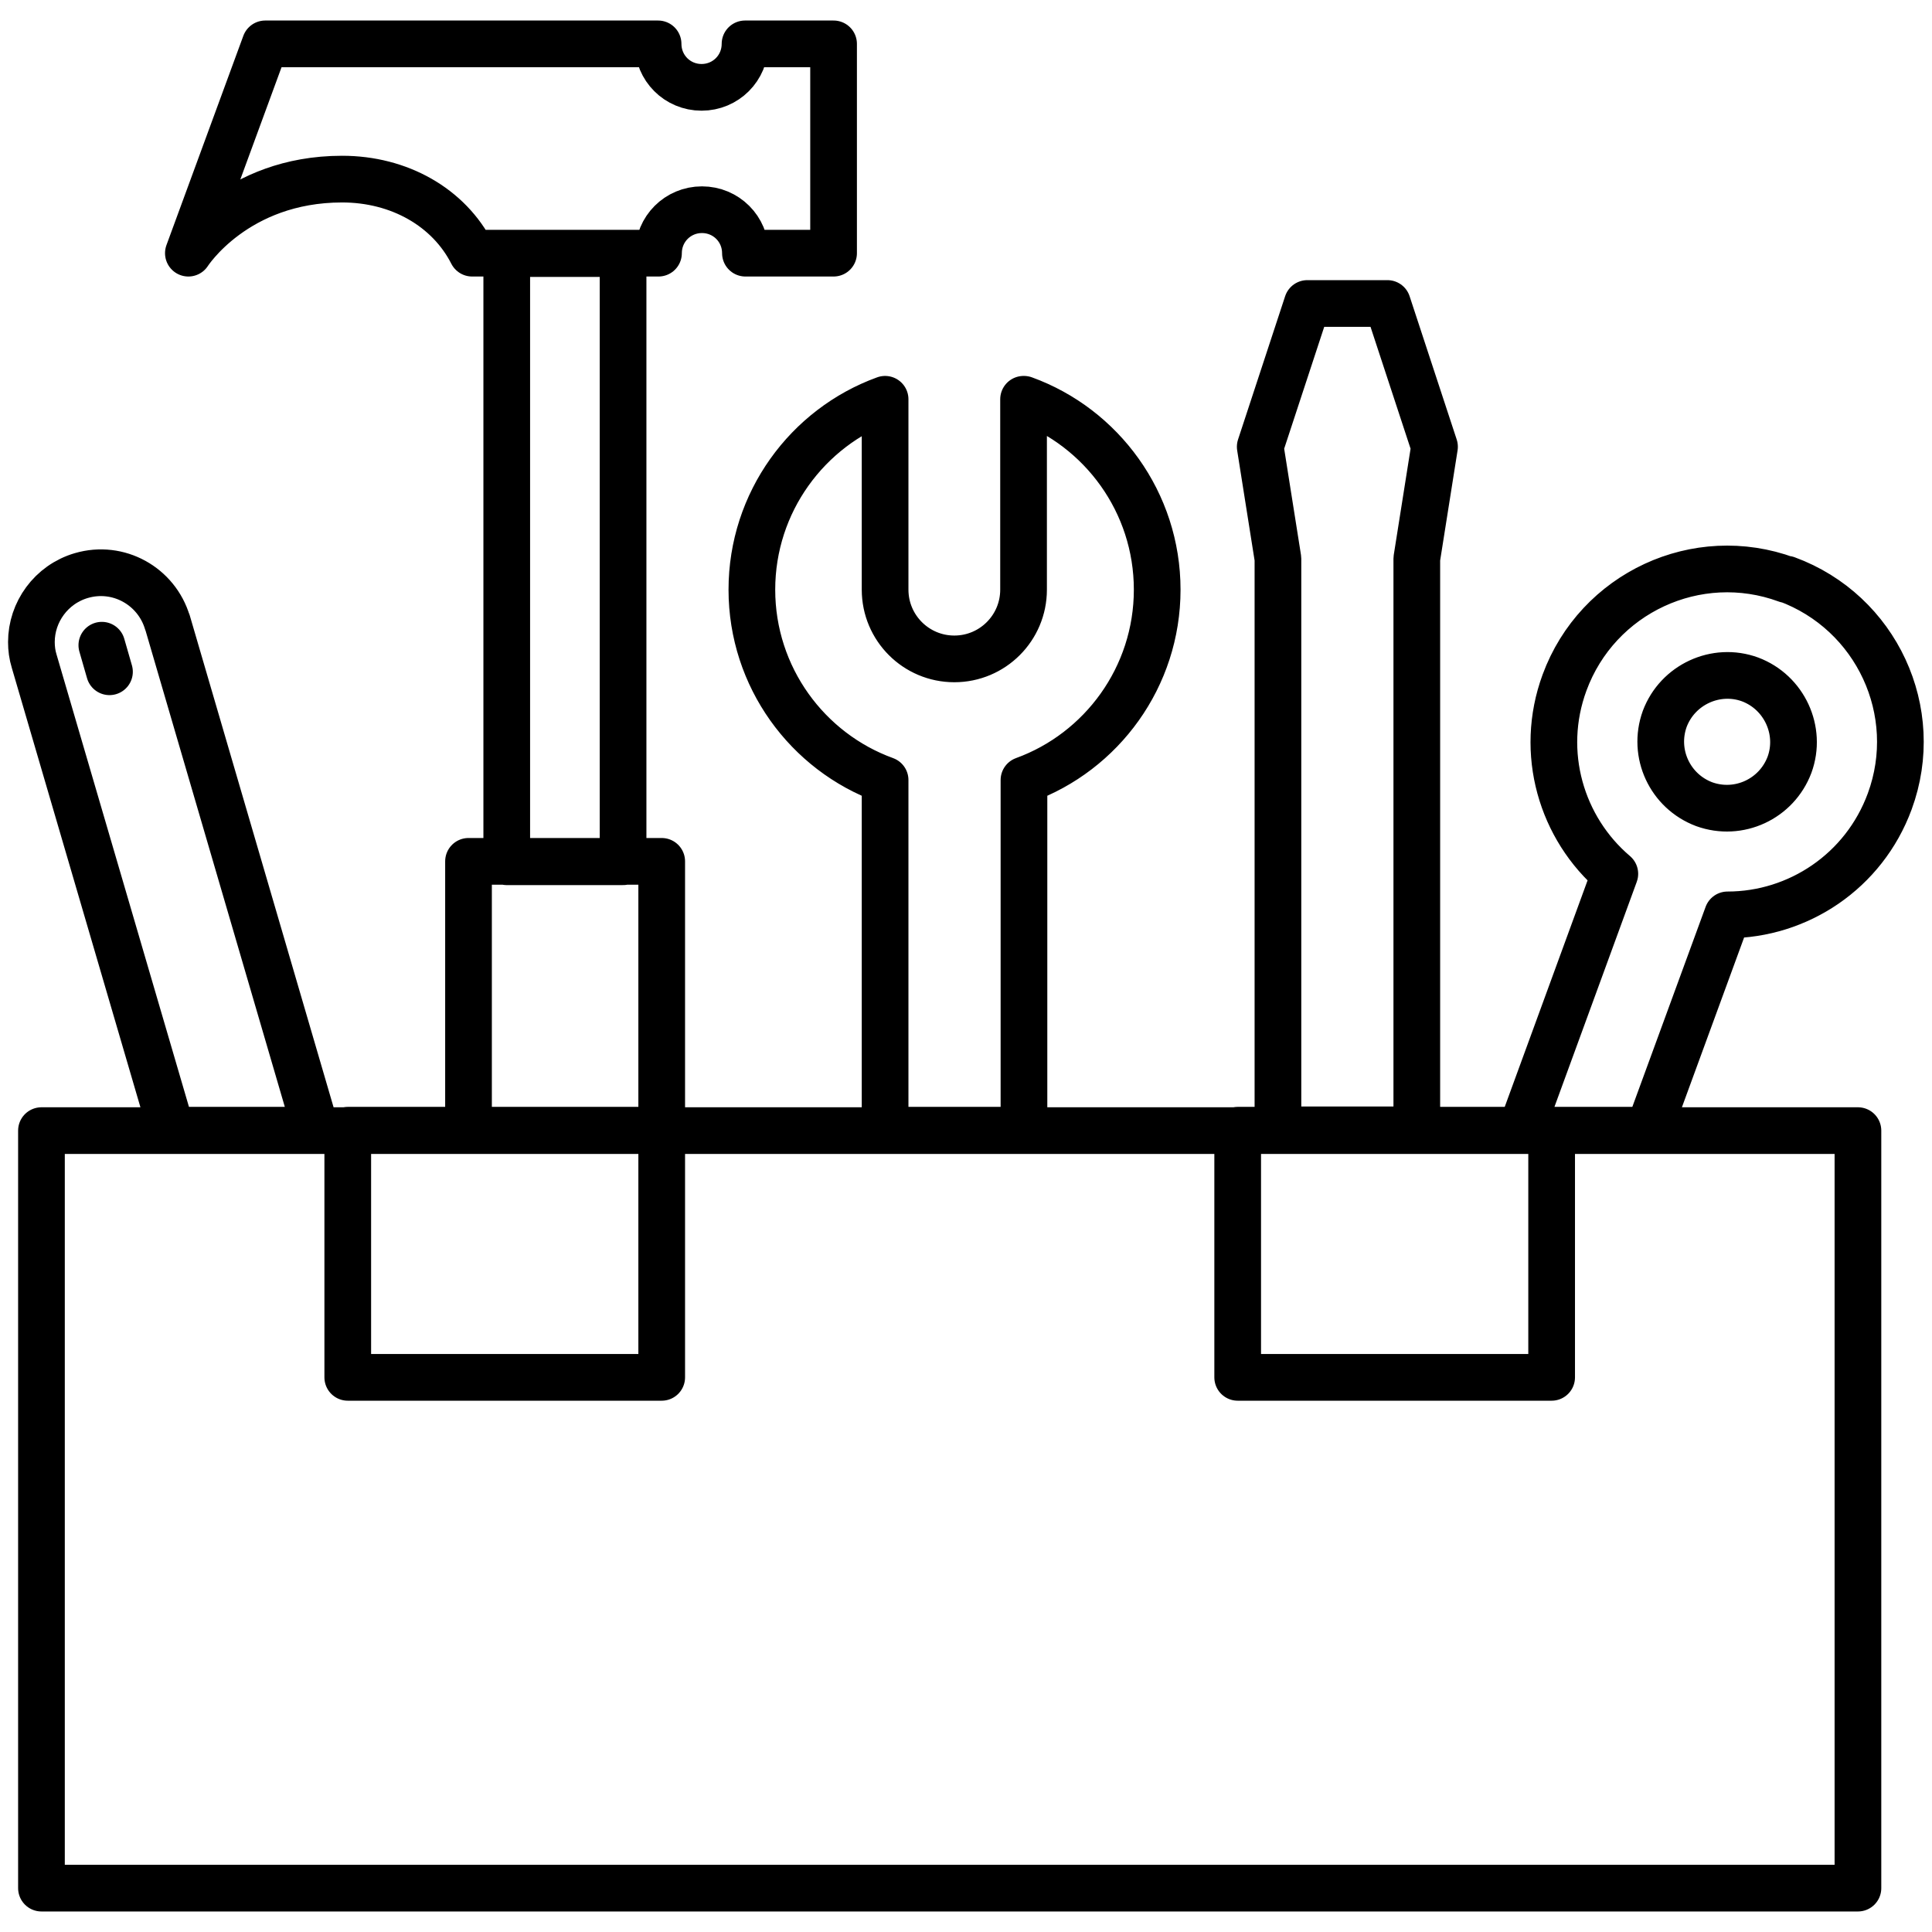
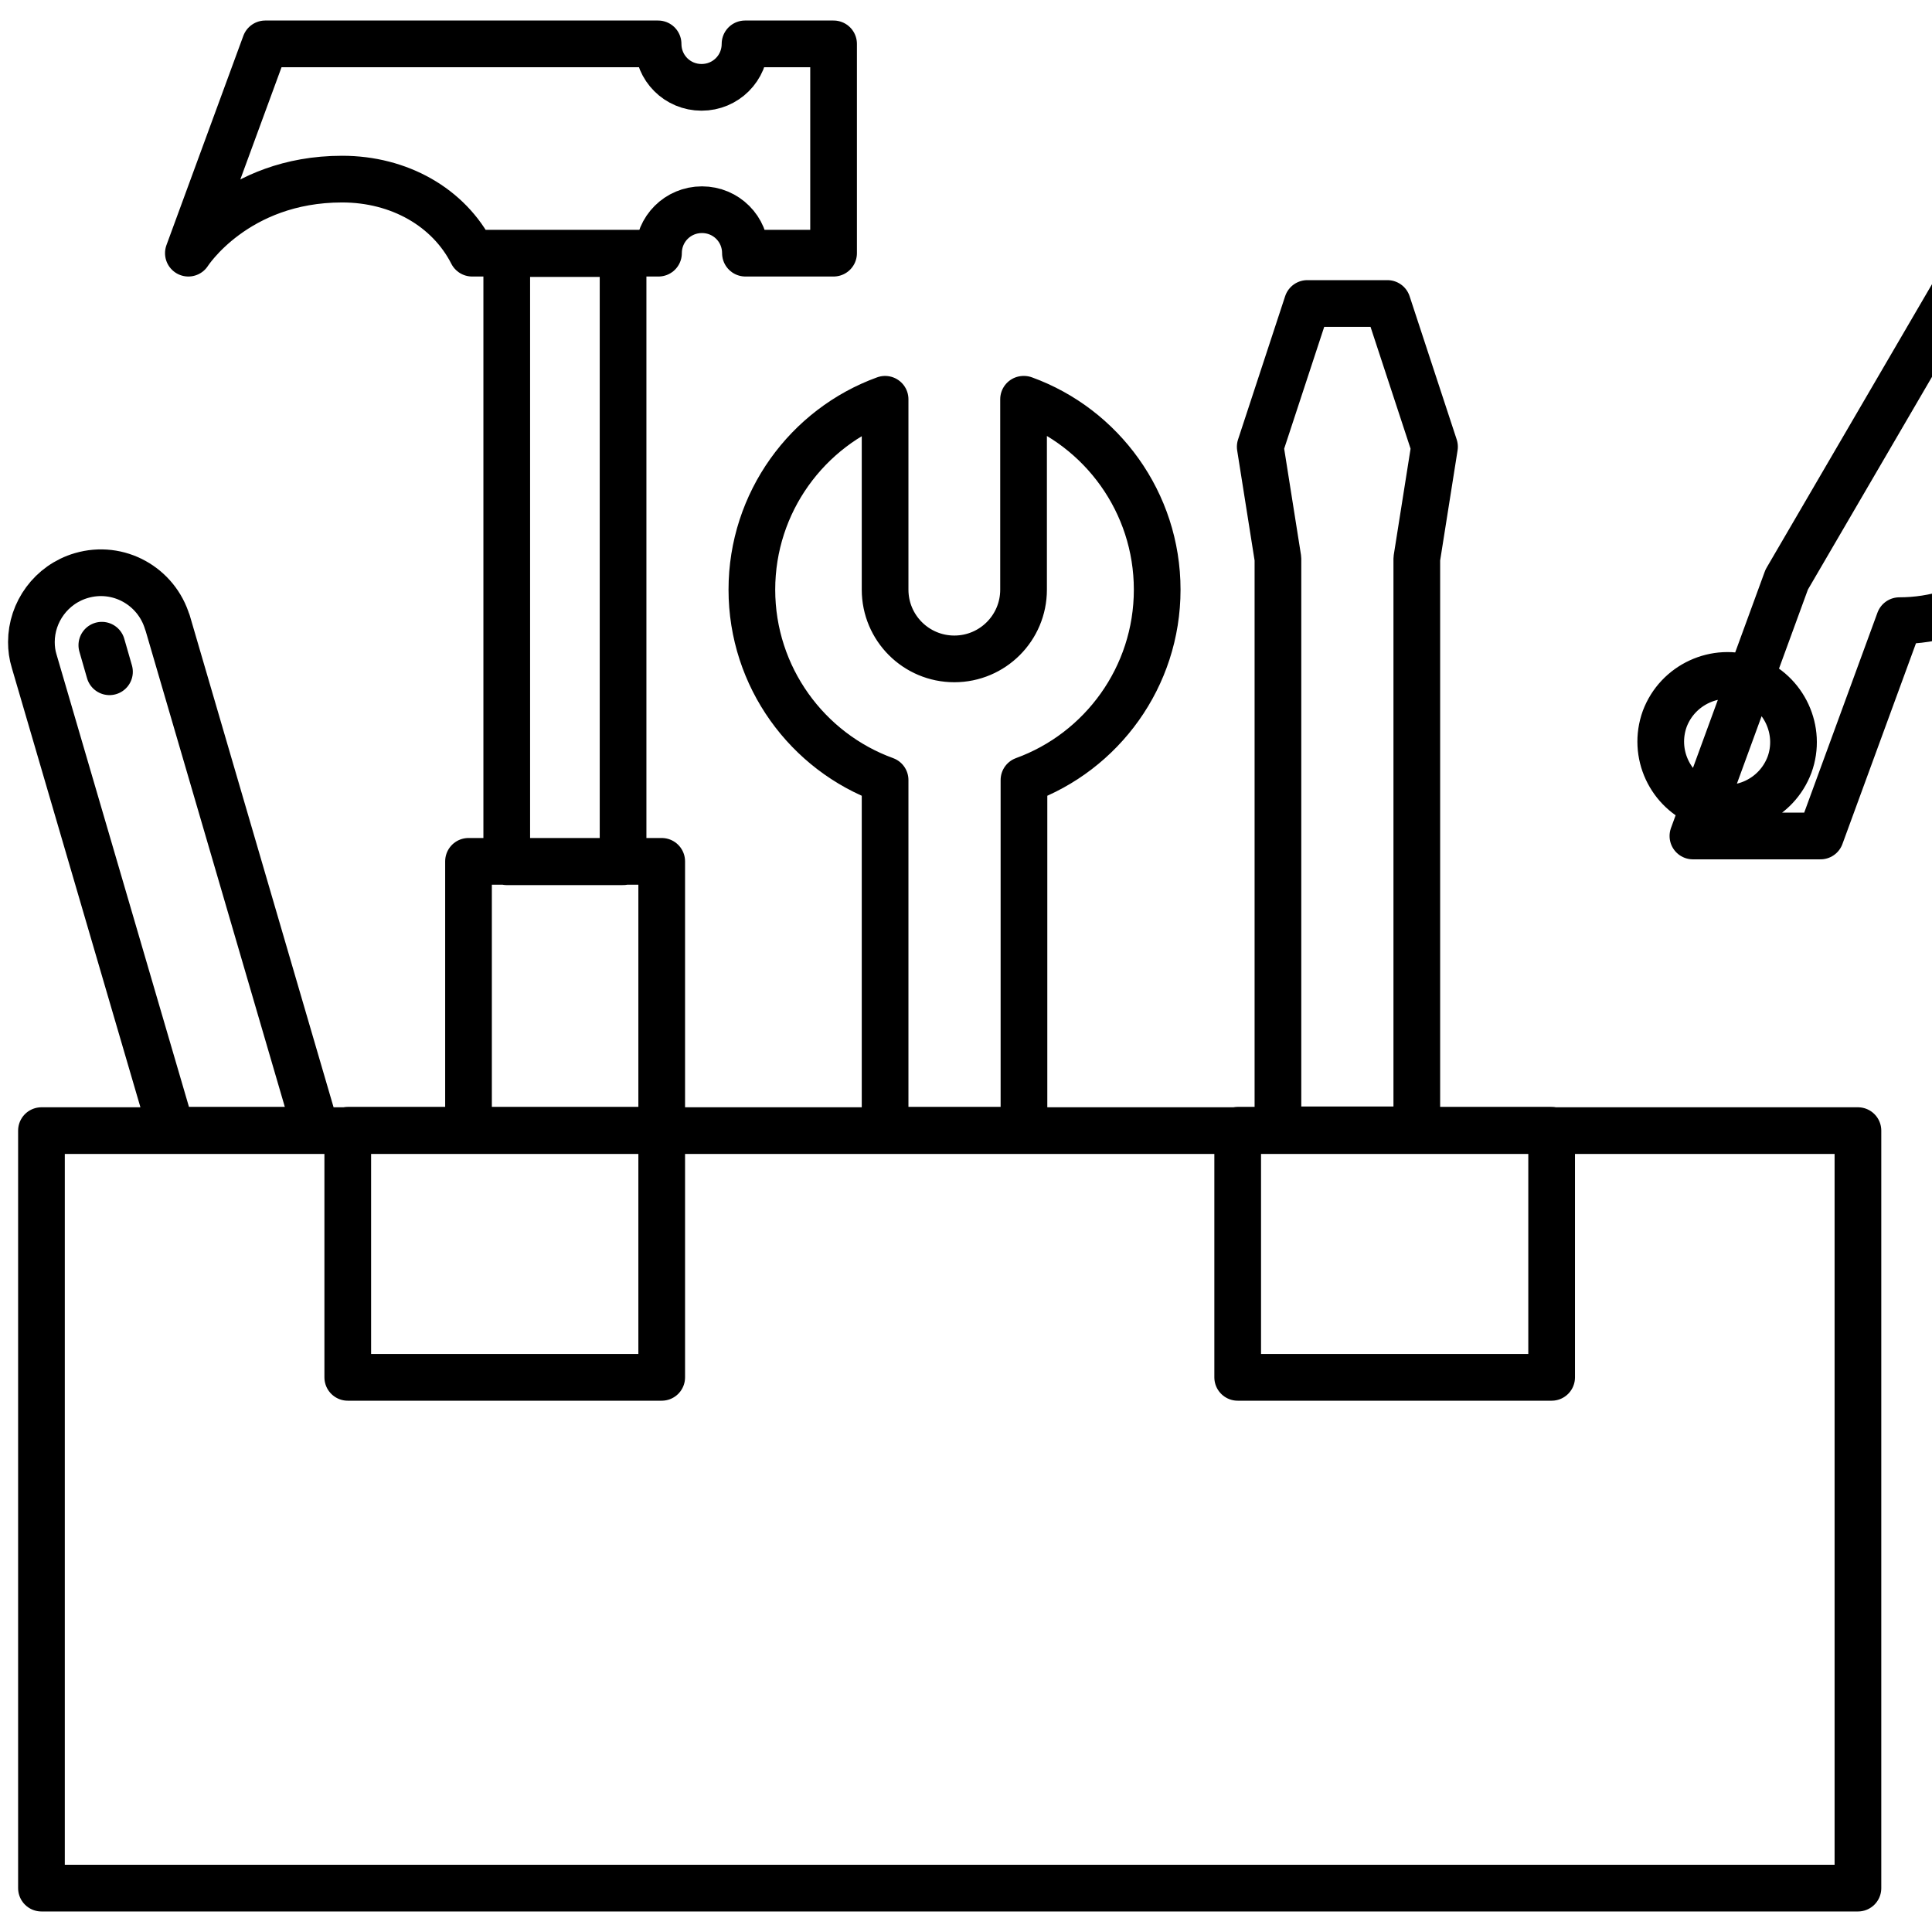
<svg xmlns="http://www.w3.org/2000/svg" id="Ebene_1" data-name="Ebene 1" viewBox="0 0 48 48">
  <defs>
    <style>
      .cls-1 {
        fill: none;
        stroke: #000;
        stroke-linecap: round;
        stroke-linejoin: round;
        stroke-width: 1.16px;
      }
    </style>
  </defs>
-   <path class="cls-1" d="M46.16,46.91H1.03v-18.82h45.13v18.82ZM18.51,1.09c0,.6-.48,1.08-1.08,1.08s-1.08-.48-1.08-1.08H6.59l-1.91,5.2s1.17-1.84,3.82-1.84c1.42,0,2.65.7,3.23,1.84h4.63c0-.6.48-1.08,1.08-1.08s1.08.48,1.08,1.08h2.19V1.09h-2.19ZM15.48,6.3h-2.89v15.11h2.89V6.3ZM11.64,28.08h4.8v-6.68h-4.8v6.68ZM25.43,9.92v4.73c0,.95-.77,1.72-1.72,1.72s-1.72-.77-1.72-1.72v-4.73c-1.93.7-3.31,2.56-3.31,4.73s1.38,4.03,3.31,4.73v8.7h3.45v-8.7c1.93-.7,3.31-2.56,3.31-4.73s-1.38-4.03-3.31-4.73ZM34.46,7.54h-1.98l-1.17,3.56.44,2.78v14.19h3.45v-14.19l.44-2.78-1.17-3.56ZM4.16,15.47c-.27-.91-1.22-1.44-2.14-1.17-.75.22-1.24.91-1.24,1.65,0,.16.02.32.07.48l3.41,11.65h3.59l-3.69-12.62ZM44.39,14.4c-2.23-.82-4.7.33-5.52,2.56-.64,1.74-.08,3.62,1.25,4.75l-2.33,6.37h3.17l1.96-5.35c1.75,0,3.39-1.08,4.03-2.82.82-2.23-.33-4.7-2.56-5.52ZM44.46,19c.31-.85-.13-1.8-.98-2.12-.85-.31-1.8.13-2.12.98-.31.86.13,1.8.98,2.12.86.31,1.8-.13,2.12-.98ZM2.53,16.03l.19.66M16.44,28.08h-7.8v6.14h7.8v-6.14ZM38.55,28.08h-7.8v6.14h7.8v-6.14Z" />
+   <path class="cls-1" d="M46.16,46.91H1.03v-18.82h45.13v18.82ZM18.51,1.09c0,.6-.48,1.08-1.08,1.08s-1.08-.48-1.08-1.08H6.59l-1.91,5.2s1.17-1.84,3.82-1.84c1.42,0,2.65.7,3.23,1.84h4.63c0-.6.48-1.08,1.08-1.08s1.08.48,1.08,1.08h2.19V1.09h-2.19ZM15.48,6.3h-2.89v15.11h2.89V6.3ZM11.64,28.08h4.8v-6.68h-4.8v6.68ZM25.43,9.92v4.73c0,.95-.77,1.72-1.72,1.72s-1.72-.77-1.72-1.72v-4.73c-1.93.7-3.31,2.56-3.31,4.73s1.38,4.03,3.31,4.73v8.7h3.45v-8.7c1.93-.7,3.31-2.56,3.31-4.73s-1.38-4.03-3.31-4.73ZM34.46,7.54h-1.98l-1.17,3.56.44,2.78v14.19h3.45v-14.19l.44-2.78-1.17-3.56ZM4.16,15.47c-.27-.91-1.22-1.44-2.14-1.17-.75.22-1.24.91-1.24,1.65,0,.16.02.32.07.48l3.41,11.65h3.59l-3.69-12.62ZM44.39,14.4l-2.33,6.37h3.17l1.96-5.35c1.75,0,3.39-1.08,4.03-2.82.82-2.23-.33-4.7-2.56-5.52ZM44.46,19c.31-.85-.13-1.8-.98-2.12-.85-.31-1.8.13-2.12.98-.31.86.13,1.8.98,2.12.86.31,1.8-.13,2.12-.98ZM2.53,16.03l.19.66M16.44,28.08h-7.8v6.14h7.8v-6.14ZM38.55,28.08h-7.8v6.14h7.8v-6.14Z" />
</svg>